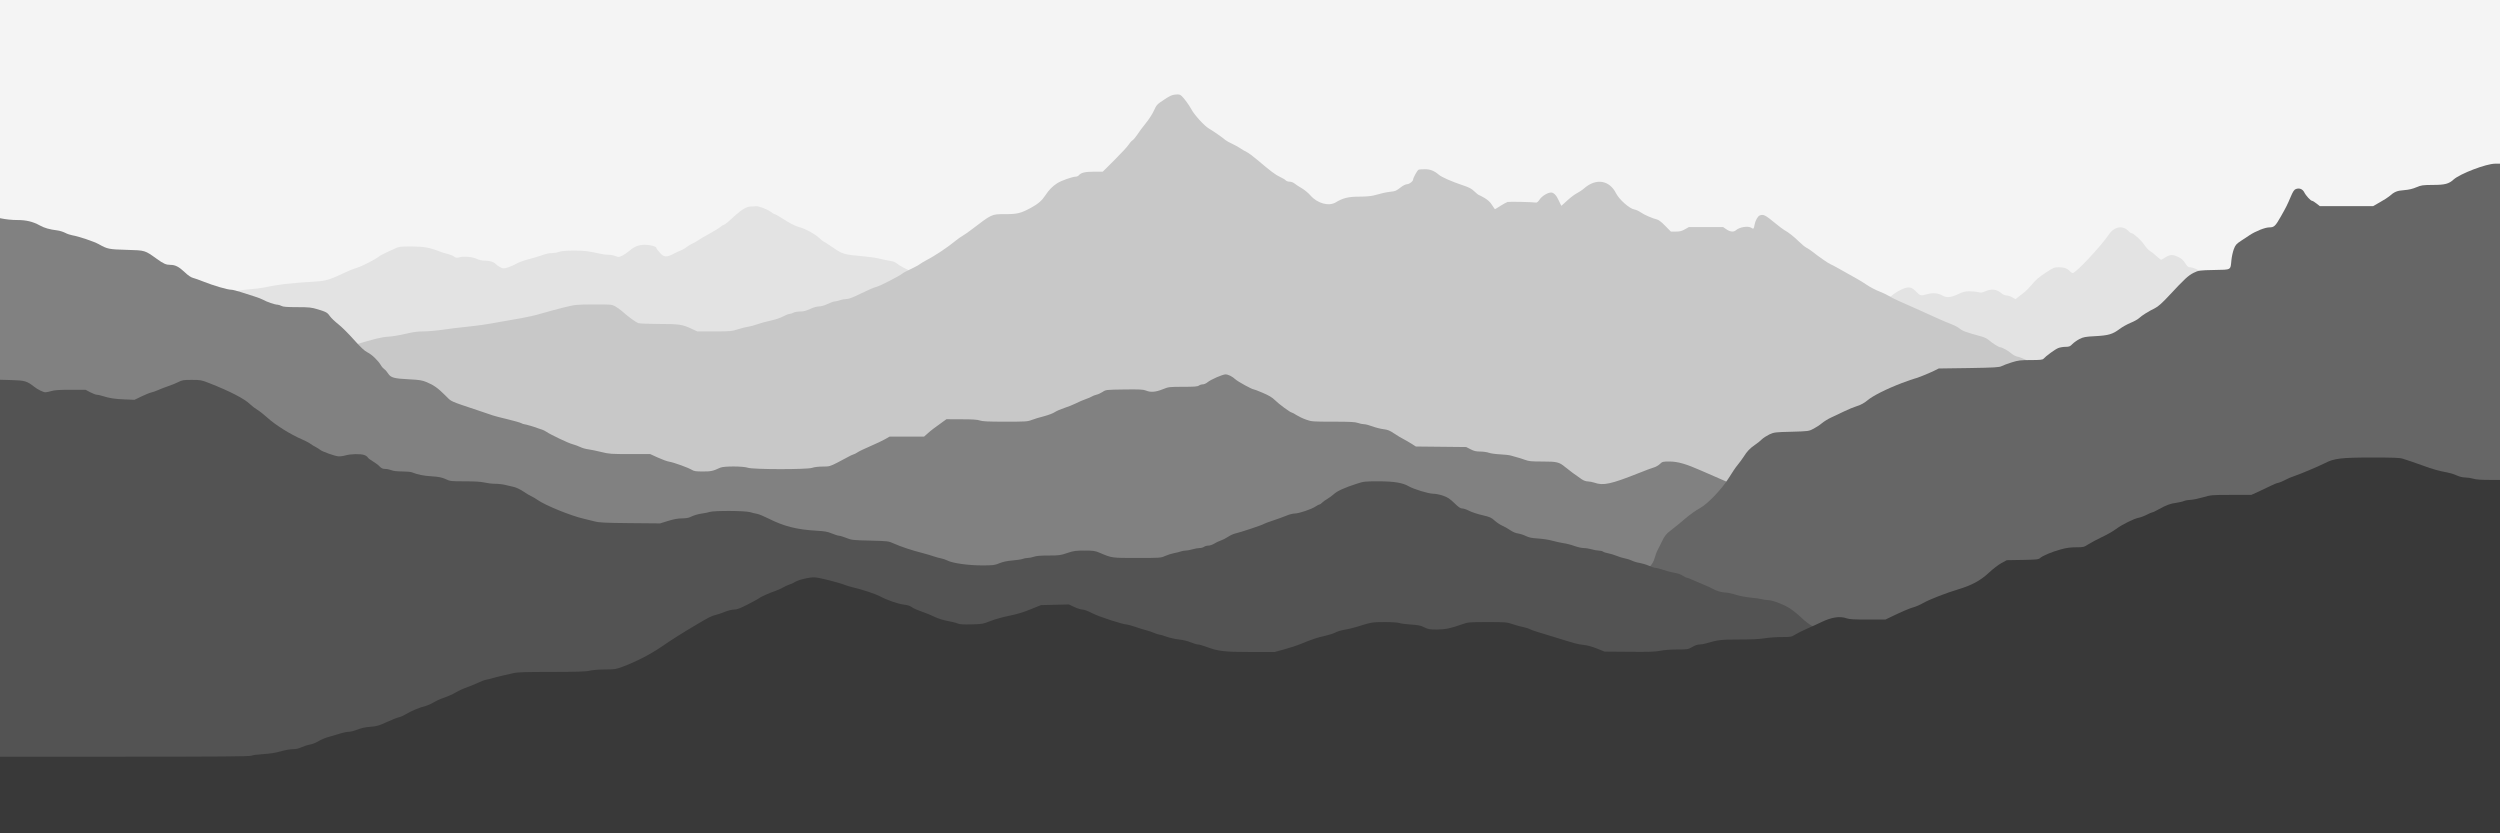
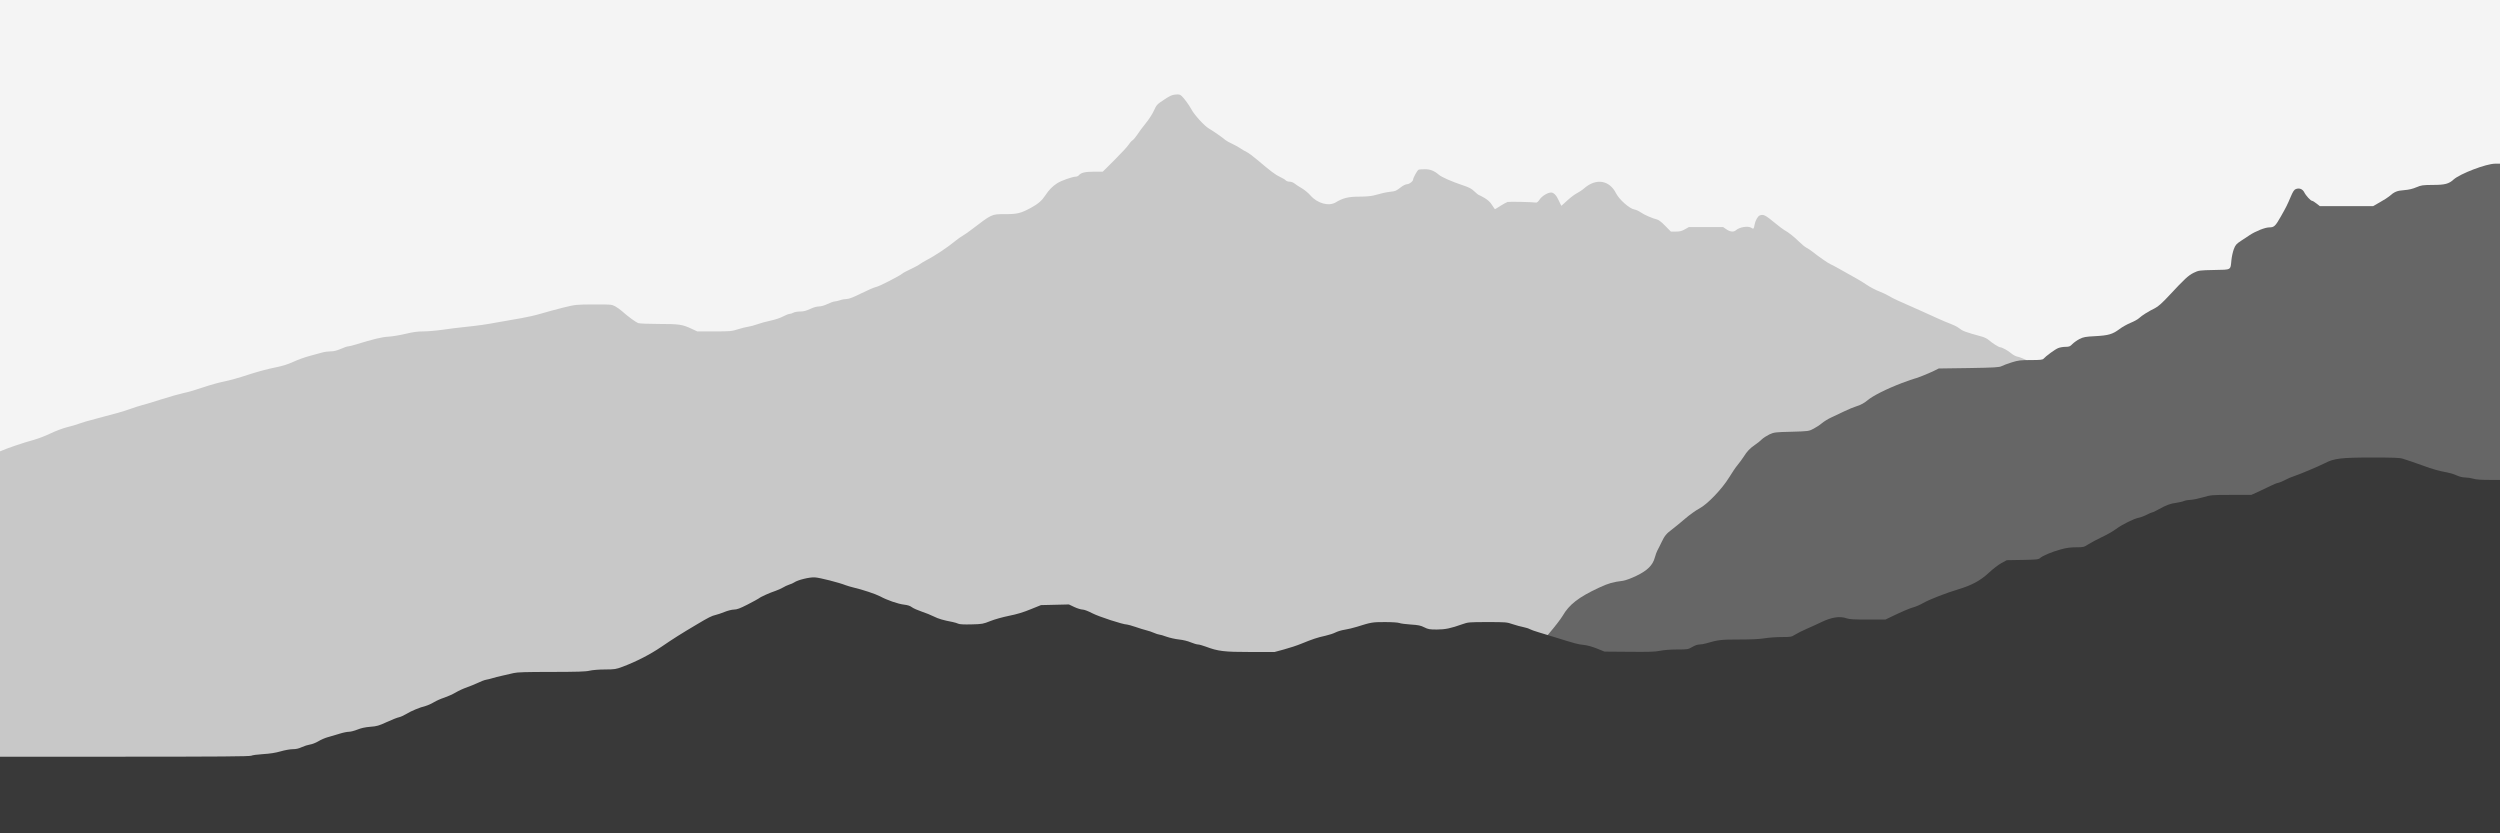
<svg xmlns="http://www.w3.org/2000/svg" version="1.1" id="Ñëîé_1" x="0px" y="0px" viewBox="0 0 7500 2500" style="enable-background:new 0 0 7500 2500;" xml:space="preserve">
  <g>
    <rect style="fill:#F4F4F4;" width="7500" height="2500" />
-     <path style="fill:#E3E3E3;" d="M7444.204,1152.843c-18.733,0-21.323-0.597-42.248-11.161   c-12.355-6.176-29.295-13.947-37.865-17.136c-8.768-3.188-23.914-9.964-33.878-14.946c-9.964-4.982-32.284-15.345-49.622-22.919   c-17.537-7.574-32.881-14.748-34.277-15.744c-1.395-0.996-6.377-3.386-11.16-5.18c-4.982-1.794-22.918-9.565-39.857-17.538   c-60.583-28.099-114.19-52.212-115.984-52.212c-0.996,0-13.153-5.582-27.103-12.355c-13.95-6.776-30.889-13.753-37.665-15.345   c-6.775-1.596-21.921-5.582-33.479-8.771c-11.758-3.386-25.309-5.978-30.292-5.978c-10.562,0-48.625-11.758-65.764-20.525   c-6.775-3.39-23.515-9.766-37.266-14.148c-13.75-4.385-32.483-11.362-41.849-15.345c-9.167-4.187-23.117-8.57-30.89-9.964   c-7.971-1.596-17.138-4.784-20.726-7.175c-3.388-2.391-12.953-5.78-21.124-7.574c-8.171-1.593-24.711-6.377-36.668-10.162   c-11.957-3.986-23.915-7.175-26.704-7.175c-2.79,0-8.769-3.188-13.153-7.175c-4.583-3.986-16.142-12.157-25.907-18.534   c-9.765-6.179-21.722-14.748-26.505-18.933c-9.167-7.969-25.907-15.144-35.472-15.144c-3.986,0-7.772-3.587-13.153-12.157   c-5.58-9.367-10.761-13.75-21.522-18.933c-16.142-7.969-24.512-7.373-39.458,2.391c-4.982,3.39-10.163,6.179-11.359,6.179   c-1.196,0-7.573-5.18-14.349-11.359c-6.775-6.377-15.345-13.153-19.131-15.144c-3.587-1.794-11.16-9.964-16.74-17.937   c-9.566-14.35-32.683-35.274-38.661-35.274c-1.594,0-5.182-2.39-7.772-5.18c-17.537-19.529-43.643-15.345-60.184,9.364   c-22.918,34.278-98.646,115.189-108.013,115.387c-2.192,0-5.978-2.39-8.569-5.18c-7.972-8.771-17.537-12.157-33.081-12.157   c-14.149,0-16.142,0.798-40.654,16.938c-18.932,12.355-29.494,21.524-39.458,33.879c-7.573,9.166-18.732,20.525-24.911,25.31   c-6.178,4.583-14.349,10.96-18.135,13.951l-6.975,5.777l-9.765-5.579c-5.381-3.188-12.954-5.579-17.139-5.579   s-10.563-2.592-14.349-5.978c-15.943-13.153-29.893-14.946-49.622-6.578c-9.565,4.184-13.352,4.583-20.726,2.592   c-4.982-1.395-16.74-2.592-26.106-2.592c-14.349,0-19.729,1.395-35.074,8.767c-20.726,9.964-34.277,11.161-46.632,3.986   c-12.555-7.373-29.295-8.968-45.238-4.184c-19.331,5.579-21.324,5.18-33.082-7.175c-14.747-15.345-23.316-16.74-44.839-6.575   c-9.167,4.184-20.526,11.158-25.31,15.345c-8.569,7.57-9.167,7.772-27.7,6.176c-10.563-0.798-31.288-1.991-46.434-2.789   l-27.302-1.395l-12.954,9.964c-6.975,5.381-18.334,12.556-24.911,15.942c-6.576,3.389-15.544,7.973-19.729,10.165   c-14.149,7.57-31.686,9.763-91.87,11.557c-51.615,1.395-62.177,2.391-75.928,6.974c-8.967,2.991-21.124,5.381-27.102,5.381   c-5.779,0.201-18.534,1.995-28.1,4.188c-13.551,2.987-26.903,3.587-57.792,2.789c-40.056-0.996-40.455-0.996-57.992-9.766   c-9.765-4.781-20.924-10.96-24.91-13.75c-3.986-2.991-13.153-7.175-20.128-9.367c-12.953-4.385-33.082-4.385-108.012,0   l-26.306,1.596l-15.544-10.762c-13.95-9.565-17.338-10.762-32.484-11.758c-16.142-0.798-73.336,7.175-86.688,12.355   c-24.113,8.968-84.696,12.358-103.23,5.78c-5.978-2.193-24.313-5.978-40.853-8.767c-25.708-3.986-43.644-4.784-129.535-4.784   c-109.009,0-120.767-1.197-150.858-14.547c-8.769-3.785-27.103-10.363-40.854-14.148c-22.719-6.578-28.298-7.175-62.376-6.977   c-34.078,0.201-38.861,0.798-54.604,6.776c-9.366,3.587-20.924,8.969-25.508,11.758c-4.584,2.79-15.146,8.57-23.516,12.556   c-8.37,3.986-20.925,11.161-27.899,15.942c-7.174,4.784-14.349,8.569-15.943,8.569c-1.794,0-7.972,4.385-13.751,9.766   c-5.779,5.18-16.541,12.553-23.715,16.14c-7.374,3.789-19.131,10.363-26.305,14.946c-14.748,9.367-49.423,26.506-53.807,26.506   c-1.594,0-7.373,2.193-12.554,4.982c-7.772,3.785-14.747,4.982-31.886,4.982c-21.124,0-23.117-0.6-45.437-11.359   c-12.954-6.377-28.697-15.345-35.074-20.13c-19.131-13.951-26.505-15.942-58.191-15.942h-28.498l-11.558-9.964   c-24.512-21.125-42.049-24.512-66.561-13.153c-15.743,7.373-64.768,39.26-112.795,73.139   c-13.551,9.763-34.078,22.319-45.437,28.099c-23.715,11.758-22.519,12.154-29.693-11.959c-3.787-12.157-7.374-17.736-19.53-30.09   c-32.085-31.888-67.358-57.794-88.482-64.768c-6.776-2.193-12.954-4.982-13.751-6.179c-2.989-4.982-41.451-14.946-57.394-14.946   c-11.758,0-19.131-1.395-26.704-5.381c-7.772-3.986-17.737-5.978-39.06-7.574c-56.198-4.382-88.084-4.982-104.625-1.991   c-14.548,2.789-18.334,2.391-37.266-2.592c-19.729-4.982-37.665-6.974-115.984-11.956c-22.918-1.596-32.683-3.39-42.049-7.771   c-10.562-4.784-15.146-5.381-32.483-4.385c-11.558,0.597-25.907,3.189-33.679,6.179c-50.618,19.131-45.437,18.135-80.312,18.135   h-32.683l-20.128-10.363c-11.16-5.579-25.309-13.354-31.288-17.139c-6.178-3.785-15.744-8.368-21.323-9.964   c-5.381-1.794-16.142-7.373-23.516-12.355c-7.573-5.183-19.331-11.758-26.305-14.946c-37.466-17.139-50.618-24.113-57.793-30.292   c-5.181-4.385-12.156-7.373-19.928-8.372c-6.576-0.996-20.327-3.785-30.69-6.377c-10.164-2.789-31.487-5.978-47.23-7.373   c-65.963-5.978-64.967-5.78-101.834-31.09c-10.961-7.571-20.925-13.75-21.722-13.75c-0.996,0-6.975-4.982-13.551-10.96   c-12.954-12.157-40.654-27.301-59.188-32.085c-12.754-3.386-29.095-11.956-54.803-28.498c-8.968-5.78-17.736-10.561-19.131-10.561   c-1.594,0-7.174-3.389-12.555-7.373c-11.16-8.174-37.466-17.739-44.839-16.344c-2.79,0.399-9.566,0.999-15.146,0.999   c-10.961,0.198-25.708,8.569-44.241,25.31c-5.58,4.982-15.544,13.749-21.722,19.529c-6.377,5.579-12.754,10.162-14.149,10.162   c-1.594,0-6.178,2.991-10.363,6.377c-4.185,3.587-19.131,12.754-33.081,20.327c-14.149,7.574-29.095,16.341-33.281,19.53   c-4.185,2.991-11.758,7.373-16.74,9.565c-5.181,1.995-13.352,6.977-18.533,11.161c-5.181,3.986-12.156,8.171-15.544,9.166   c-3.587,0.996-13.352,5.579-22.121,10.165c-22.32,11.758-29.893,11.359-42.448-3.189c-5.779-6.38-10.163-12.556-10.163-13.753   c0-4.583-17.736-9.565-34.078-9.565c-18.932,0-31.288,4.784-47.23,18.336c-5.381,4.583-14.548,10.96-20.526,13.947   c-10.363,5.183-11.359,5.183-20.526,1.596c-5.381-2.193-14.946-3.986-20.925-3.986c-6.178,0-15.943-0.996-21.722-2.391   c-39.857-8.771-50.419-10.165-82.105-10.165c-23.715,0.201-37.067,1.197-44.441,3.789c-5.779,2.193-15.146,3.785-20.726,3.785   c-10.363,0-16.541,1.395-37.864,8.767c-6.776,2.394-22.718,6.977-35.273,10.165c-12.555,3.386-28.498,9.166-35.074,13.153   c-6.776,3.986-18.135,8.969-25.508,11.161c-12.356,3.584-13.751,3.584-22.121-0.798c-4.982-2.391-11.16-6.977-13.751-9.766   c-5.779-6.377-18.733-10.162-34.676-10.162c-6.776,0-15.943-2.193-21.124-4.784c-12.156-6.176-38.861-8.968-52.213-5.381   c-9.366,2.394-11.359,2.193-17.338-2.189c-3.786-2.793-12.555-6.179-19.331-7.775c-6.975-1.593-18.135-4.982-24.911-7.772   c-29.295-11.557-46.035-14.346-83.7-14.547c-33.081,0-37.266,0.597-48.426,5.978c-6.776,3.188-19.131,8.969-27.302,12.556   c-8.171,3.587-18.334,9.166-22.519,12.556c-11.758,8.969-50.618,28.696-64.768,32.88c-6.776,1.995-17.936,6.179-24.911,9.367   c-56.796,26.506-66.96,29.893-97.052,31.686c-83.301,5.381-112.995,8.767-158.232,18.333c-8.968,1.794-26.306,3.986-38.661,4.784   c-12.356,0.798-32.483,3.587-44.839,6.179c-12.356,2.789-39.259,6.776-59.785,8.965c-20.526,2.394-55.202,7.574-77.123,11.758   c-21.921,3.986-52.212,8.171-67.358,9.17c-24.113,1.794-29.694,2.987-47.031,11.158c-10.961,4.982-26.704,10.762-34.875,12.955   c-24.313,5.978-85.892,28.297-104.824,37.862c-9.566,4.784-28.099,13.156-41.252,18.534c-12.953,5.381-35.871,14.748-51.017,21.125   c-14.946,6.179-36.668,14.35-48.028,18.336c-11.359,3.785-26.903,10.96-34.875,15.543c-7.772,4.781-21.523,10.762-30.491,13.153   c-8.769,2.391-23.914,7.574-33.48,11.557c-9.566,3.986-33.48,12.757-53.01,19.731L0,1092v1408h7500V1164.441   c-4.79-1.113-11.48-3.096-17.932-5.419C7468.916,1154.439,7459.15,1152.843,7444.204,1152.843z" />
    <path style="fill:#C8C8C8;" d="M7372.614,1459.209c-20.765-14.376-33.143-20.967-51.112-26.956   c-13.177-4.592-31.745-11.78-41.329-16.17c-27.553-12.781-57.7-22.162-83.456-26.358c-36.937-5.787-72.675-13.177-116.2-23.956   c-36.936-9.187-43.524-9.983-91.042-11.981c-49.515-1.995-52.509-2.593-92.241-13.177c-44.922-12.179-65.887-21.363-88.248-38.732   c-23.759-18.37-33.941-21.165-81.859-22.562l-41.528-1.196l-33.343,16.768c-18.368,9.385-41.328,21.366-50.912,26.556   c-17.37,9.785-17.57,9.785-41.528,9.183c-22.362-0.598-24.758-1.196-34.94-8.585c-5.99-4.192-15.174-9.583-20.564-11.78   c-5.191-2.193-13.177-7.185-17.57-10.779c-4.393-3.796-16.372-12.579-26.354-19.368c-18.568-12.777-34.939-27.352-43.924-39.132   c-6.988-9.187-68.482-56.702-75.869-58.701c-3.394-0.998-11.979-5.391-18.768-9.781c-6.988-4.394-18.568-9.785-25.956-11.981   c-7.188-2.193-16.571-5.989-20.963-8.585c-16.372-9.983-77.466-32.542-107.814-39.73c-28.352-6.788-56.703-16.771-79.463-28.151   c-13.776-6.788-29.35-13.177-34.541-13.977c-5.191-0.799-13.377-4.991-18.768-9.583c-10.183-8.784-28.352-18.766-33.941-18.766   c-3.994,0-25.356-13.577-34.541-21.964c-3.793-3.393-12.179-7.588-18.768-9.583c-54.107-14.974-57.501-16.173-72.275-27.352   c-4.393-3.194-14.575-8.186-22.561-11.182c-7.986-2.795-26.355-10.581-40.73-17.171c-23.759-10.98-68.482-30.946-117.198-52.507   c-10.382-4.595-22.76-10.984-27.752-14.178c-4.991-3.194-17.769-9.382-28.75-13.577c-10.781-4.192-27.353-12.777-36.736-19.166   c-9.583-6.587-23.56-15.172-31.346-19.368c-7.787-4.192-27.353-15.371-43.725-24.557c-16.372-9.382-32.145-17.769-35.339-18.965   c-5.99-2.398-35.339-22.763-52.31-36.34c-5.391-4.39-13.776-9.983-18.568-12.378c-4.592-2.395-14.774-10.581-22.561-18.367   c-13.776-13.977-33.143-29.152-44.723-35.141c-3.194-1.797-14.375-10.181-24.558-18.568   c-32.744-26.952-37.535-29.347-48.916-24.957c-5.591,2.197-13.177,15.575-15.174,27.154c-2.396,13.379-3.394,14.376-9.583,9.983   c-9.583-6.587-35.539-2.596-46.52,7.188c-6.588,5.989-17.37,4.991-28.55-2.795l-9.983-6.788h-51.312h-51.312l-11.979,6.788   c-9.384,5.391-15.174,6.788-26.954,6.788h-14.974l-16.971-17.171c-10.183-10.581-19.766-17.97-24.158-18.968   c-13.177-2.993-39.532-14.373-49.714-21.763c-5.391-3.792-14.176-7.786-19.167-8.585c-14.176-2.197-45.123-29.747-54.506-48.315   c-19.965-39.733-59.896-45.92-95.436-15.176c-5.79,5.193-15.772,11.78-21.763,14.776c-6.189,2.996-19.167,12.777-28.75,21.561   c-9.583,8.985-17.77,16.375-17.969,16.375c-0.399,0-3.994-7.188-7.986-15.975c-6.988-15.572-15.174-23.956-22.96-23.956   c-9.983,0-27.153,10.379-34.142,20.564c-5.19,7.588-8.585,10.383-11.979,9.583c-8.386-1.599-78.864-3.194-84.455-1.797   c-2.995,0.799-12.378,5.989-20.963,11.38c-8.585,5.589-16.172,10.184-16.771,10.184c-0.799,0-4.592-5.593-8.785-12.18   c-5.391-8.787-11.979-14.974-22.561-21.363c-8.386-4.793-15.972-8.985-17.17-8.985s-6.988-4.793-13.177-10.581   c-8.585-8.387-15.773-12.18-34.541-18.37c-33.941-11.38-63.49-24.359-72.475-31.944c-13.776-11.78-25.755-16.371-41.728-16.371   c-8.187,0-16.771,0.598-18.968,1.596c-3.594,1.397-16.372,24.557-16.372,29.75c0,4.79-11.38,13.577-17.77,13.577   c-3.793,0-11.38,3.591-17.569,8.186c-16.172,12.378-17.17,12.778-31.945,14.373c-13.577,1.599-26.754,4.393-51.511,11.38   c-7.787,1.998-24.558,3.396-42.926,3.396c-32.145,0-49.115,4.192-70.279,17.171c-20.765,12.576-55.105,3.194-75.869-20.765   c-6.389-7.386-17.969-16.969-25.955-21.564c-7.787-4.39-17.569-10.779-21.363-13.973c-4.193-3.396-10.382-5.791-15.373-5.791   c-4.592,0-9.583-1.797-11.58-3.994c-1.997-2.395-9.384-6.788-16.572-9.983c-13.376-5.989-29.15-17.769-68.482-51.311   c-12.379-10.581-26.554-20.963-31.546-23.361c-4.991-2.395-13.976-7.585-19.766-11.578c-5.989-3.994-17.17-10.181-24.957-13.775   c-7.986-3.594-16.572-8.387-19.366-10.782c-7.587-6.788-35.938-26.556-50.114-34.94c-13.376-7.786-43.525-40.929-52.11-57.3   c-6.588-12.18-20.764-31.947-28.75-39.535c-5.391-4.991-8.186-5.788-18.968-4.79c-10.182,0.799-16.571,3.594-34.54,15.572   c-21.164,13.977-22.361,15.374-30.348,32.945c-4.592,10.181-15.573,27.154-24.558,37.933   c-8.785,10.782-19.966,25.756-24.757,33.344c-4.792,7.386-11.38,15.374-14.775,17.571c-3.394,2.194-8.785,8.384-11.979,13.577   c-3.195,5.19-21.962,25.353-41.529,44.922l-35.738,35.538h-26.155c-26.954,0-39.133,2.993-45.721,10.98   c-1.997,2.197-5.99,3.994-9.184,3.994c-9.783,0-43.725,11.978-55.704,19.764c-14.175,9.187-24.757,19.965-35.738,36.737   c-10.382,15.774-21.164,24.957-43.325,37.136c-29.948,16.173-40.331,18.77-77.267,18.77c-40.73,0-38.733-0.799-100.227,46.118   c-8.984,6.99-21.164,15.374-26.953,18.77c-5.79,3.392-14.375,9.382-19.167,13.375c-24.957,20.765-65.487,47.717-91.642,61.096   c-6.189,3.194-14.176,7.984-17.57,10.581c-3.394,2.795-15.773,9.385-27.552,14.974c-11.58,5.391-22.96,11.38-24.957,13.375   c-8.385,7.188-69.48,38.534-78.664,40.133c-5.391,0.998-25.156,9.583-44.124,18.968c-24.957,12.378-37.336,17.171-44.324,17.171   c-5.191,0-14.375,1.596-20.165,3.792c-5.99,1.995-13.177,3.594-15.973,3.594c-2.995,0-12.378,3.392-21.163,7.588   c-9.583,4.592-19.766,7.386-26.155,7.386c-6.389,0-16.572,2.993-26.155,7.588c-11.78,5.388-19.566,7.585-29.948,7.585   c-7.786,0-16.97,1.599-20.365,3.594c-3.594,1.998-8.785,3.594-11.58,3.594c-2.995,0.202-11.78,3.594-19.566,7.786   c-7.986,4.393-24.558,9.785-37.935,12.579c-12.978,2.596-30.547,7.588-39.132,10.782c-8.386,2.993-20.565,6.389-26.754,7.188   c-6.389,0.796-20.365,4.39-31.346,7.786c-18.368,5.989-23.16,6.389-70.878,6.389h-51.112l-16.172-7.588   c-28.151-13.375-38.334-14.773-99.029-14.773c-31.346,0-58.299-1.199-62.093-2.596c-7.387-2.795-31.745-20.765-47.718-35.141   c-5.79-5.19-15.174-11.978-21.163-15.173c-10.582-5.589-12.977-5.791-64.489-5.589c-53.308,0.198-54.107,0.4-91.243,9.382   c-20.564,5.193-50.313,13.177-66.086,17.97c-15.773,4.79-42.127,10.782-58.699,13.577c-16.372,2.596-48.117,8.186-70.478,12.378   c-38.733,7.188-55.704,9.583-107.814,15.176c-13.177,1.196-39.532,4.592-58.699,7.386c-19.167,2.795-45.322,4.991-58.1,4.991   c-16.971,0-31.546,1.995-53.708,7.386c-16.771,3.994-39.532,7.786-50.513,8.387c-18.768,0.796-46.919,7.585-96.833,23.16   c-10.781,3.393-21.762,5.989-24.557,5.989c-2.795,0-12.778,3.393-21.962,7.588c-12.179,5.19-21.163,7.386-30.547,7.386   c-7.387,0-18.967,1.596-25.756,3.594c-6.788,1.797-23.559,6.389-37.336,10.181c-13.776,3.594-35.738,11.582-48.716,17.571   c-17.769,8.186-32.344,12.579-57.301,17.571c-18.568,3.594-53.907,13.177-78.664,21.363c-24.757,8.384-56.702,17.171-71.078,19.966   c-14.575,2.795-42.527,10.581-62.492,17.369c-19.966,6.987-46.32,14.776-58.699,17.171c-12.379,2.596-41.928,10.98-65.886,18.568   c-23.959,7.786-50.313,15.774-58.699,17.769c-8.386,2.197-24.158,7.188-35.139,11.182c-21.763,7.786-43.924,14.175-104.62,29.948   c-21.962,5.589-44.923,12.378-51.112,14.974c-6.389,2.593-21.563,6.987-33.941,9.983c-12.978,3.194-33.941,10.98-49.914,18.565   c-14.974,7.39-38.134,16.173-51.112,19.767C69.14,1328.397,21.879,1344.474,0,1354.071V2500h7500v-975.598l-8.191-3.301   C7449.082,1503.93,7402.362,1479.571,7372.614,1459.209z" />
-     <path style="fill:#818181;" d="M7500,2500v-442.774l-16.729-2.788c-13.743-2.393-39.038-8.766-55.969-14.54   c-62.542-20.518-131.657-39.836-171.692-47.606c-30.275-6.172-56.766-13.544-101.781-29.079   c-33.262-11.551-69.712-23.104-80.866-26.09c-11.154-2.791-41.429-12.15-67.522-20.916   c-83.854-28.084-123.291-39.038-170.496-47.402c-25.296-4.584-65.729-13.544-89.631-19.72   c-35.056-9.161-50.592-11.949-78.477-13.943c-19.121-1.394-48.4-4.182-64.733-6.172c-16.532-1.994-48.401-3.585-71.107-3.585   c-42.226,0-59.953-1.595-115.723-9.959c-29.08-4.185-47.206-6.374-124.487-14.938c-12.349-1.394-34.856-3.585-49.994-4.782   c-28.682-2.59-83.456-12.549-103.174-18.923c-6.175-1.99-26.889-6.97-46.011-10.954c-19.121-3.984-46.608-10.157-60.948-13.344   c-14.54-3.388-32.466-6.973-39.836-7.968c-7.569-0.995-21.511-5.777-31.072-10.555c-9.561-4.782-23.105-10.756-29.877-13.146   c-6.972-2.393-29.08-13.347-49.197-24.301c-35.852-19.321-59.355-36.25-99.39-71.904c-9.361-8.166-22.906-18.323-30.076-22.307   l-13.146-7.171l-78.278-1.394c-51.786-0.995-81.065-2.389-86.045-4.383c-3.984-1.592-18.125-5.177-31.271-7.768   c-17.329-3.585-31.47-8.763-51.986-18.722c-15.536-7.57-29.678-13.943-31.271-13.943c-1.792,0-10.357-3.187-19.121-7.369   c-13.544-6.574-18.523-7.372-37.047-7.57c-17.926,0-22.707-0.797-28.084-4.979c-3.585-2.788-13.943-7.767-23.304-10.954   c-9.361-2.989-21.312-8.565-26.491-12.15c-5.377-3.783-11.154-6.772-12.747-6.772c-1.793,0-9.163-3.187-16.532-6.97   c-7.37-3.984-16.133-7.969-19.52-8.964c-3.585-0.995-10.357-4.581-15.536-7.969c-4.979-3.385-14.938-7.171-22.308-8.364   c-15.337-2.392-31.669-7.968-45.213-15.139c-5.179-2.986-20.715-9.959-34.856-15.934c-13.943-5.975-38.242-16.53-53.978-23.503   c-45.213-20.115-70.908-27.685-96.004-27.685c-19.918,0-21.511,0.399-28.881,7.57c-4.382,4.182-12.349,8.763-17.727,10.157   s-26.689,9.362-47.404,17.726c-81.862,32.467-104.768,37.447-131.06,28.084c-5.975-1.99-14.739-3.783-19.519-3.783   c-5.577,0-12.748-2.389-19.121-6.772c-17.528-11.949-37.047-26.291-49.795-36.847c-17.727-14.54-24.101-16.135-67.721-16.135   c-32.865,0-40.234-0.596-52.583-5.177c-7.769-2.791-18.723-6.377-24.101-7.57c-5.577-1.394-13.345-3.585-17.528-4.979   c-3.984-1.394-18.524-3.187-32.267-3.786c-13.743-0.597-29.08-2.788-34.259-4.778c-5.179-1.793-16.532-3.585-25.296-3.585   c-12.548,0-18.922-1.394-29.279-6.772l-13.345-6.772l-75.489-0.798l-75.489-0.794l-12.748-8.166   c-7.17-4.584-18.125-10.756-24.101-13.943c-6.175-2.989-18.723-10.559-27.885-16.731c-13.544-9.161-19.52-11.554-32.466-13.146   c-8.564-0.995-23.503-4.782-33.063-8.367c-9.561-3.585-20.914-6.571-25.296-6.571c-4.183,0-12.548-1.595-18.324-3.786   c-8.366-2.986-24.101-3.783-74.294-3.783c-60.949,0-64.733-0.198-80.668-5.975c-9.361-3.187-22.308-9.363-28.881-13.544   c-6.573-4.383-13.146-7.767-14.341-7.767c-4.183,0-39.238-25.695-50.79-37.447c-8.365-8.166-18.125-13.943-36.251-21.711   c-13.544-5.777-26.092-10.555-27.487-10.555c-5.178,0-46.807-22.907-54.575-29.877c-9.76-8.964-21.71-14.938-29.877-14.938   c-8.764,0-44.218,15.535-53.778,23.503c-4.183,3.586-10.557,6.374-14.341,6.374c-3.784,0-8.963,1.592-11.552,3.585   c-3.983,2.986-13.942,3.783-47.604,3.783c-41.629,0-43.421,0.198-61.546,7.57c-20.914,8.364-36.051,9.56-49.994,3.585   c-7.768-3.187-19.121-3.786-64.733-3.187c-54.973,0.794-55.372,0.794-65.131,7.369c-5.378,3.585-13.744,7.369-18.524,8.364   c-4.581,1.196-10.955,3.388-13.743,5.378c-2.789,1.793-11.154,5.378-18.723,7.969c-7.37,2.59-20.516,8.166-29.08,12.549   c-8.565,4.38-24.3,10.556-34.856,13.94c-10.556,3.388-23.304,8.964-28.483,12.352c-4.979,3.585-19.52,8.96-32.267,12.348   c-12.748,3.187-29.479,8.166-36.848,11.155c-12.747,4.979-18.524,5.177-79.672,5.177c-51.189,0-68.318-0.797-76.086-3.585   c-7.17-2.59-22.308-3.585-54.973-3.585l-45.214-0.198l-11.353,8.166c-26.292,18.722-35.653,25.893-45.413,34.856l-10.357,9.161   h-51.786h-51.587l-12.947,7.369c-6.971,4.185-27.088,13.544-44.417,21.114c-17.528,7.57-34.856,15.736-38.641,18.524   c-3.585,2.59-9.561,5.576-12.947,6.571c-3.386,0.998-10.158,4.185-14.938,6.973c-4.78,2.788-19.32,10.555-32.267,17.13   c-22.706,11.551-24.499,12.147-44.815,12.147c-11.951,0-25.694,1.595-31.271,3.786c-14.739,5.378-177.667,5.177-192.805-0.201   c-14.54-4.979-72.103-5.177-83.057-0.198c-22.507,10.358-27.686,11.353-52.185,11.353c-20.316,0-26.292-0.797-32.864-4.782   c-10.557-6.571-54.575-22.505-68.518-24.696c-6.175-0.995-21.312-6.574-33.86-12.348l-22.707-10.358h-60.75   c-56.368,0-62.542-0.399-85.647-6.176c-13.743-3.384-31.072-6.97-38.442-7.968c-7.569-0.794-18.922-3.981-24.897-6.97   c-6.174-2.989-16.731-6.772-23.304-8.565c-11.752-2.788-66.526-28.882-78.875-37.447c-3.386-2.389-8.963-5.177-12.349-6.173   c-3.585-0.995-8.565-2.59-11.353-3.786c-7.37-3.385-39.039-12.546-42.425-12.546c-1.594,0-5.776-1.394-9.361-3.388   c-3.585-1.793-21.91-6.97-40.832-11.551c-18.922-4.383-38.242-9.56-43.023-11.155c-4.78-1.793-24.3-8.364-43.62-14.737   c-89.431-29.877-80.269-25.896-99.589-45.214c-21.511-21.711-35.055-31.472-55.969-40.037c-13.943-5.777-21.113-6.97-52.185-8.565   c-46.01-2.191-55.77-4.979-63.737-17.525c-3.386-5.378-8.365-11.155-11.154-12.75c-2.788-1.793-7.569-6.97-10.357-11.949   c-8.565-14.342-27.287-32.266-40.633-38.84c-9.162-4.581-19.719-14.54-41.031-38.442c-15.735-17.726-36.649-38.442-46.409-46.008   c-9.959-7.771-20.715-18.125-24.3-23.105c-8.166-11.752-10.955-13.347-36.848-21.312c-19.32-5.777-25.495-6.575-62.144-6.575   c-30.474,0-42.226-0.995-46.807-3.585c-3.585-1.991-8.963-3.586-11.951-3.783c-7.569,0-32.865-8.565-43.222-14.741   c-4.581-2.59-16.333-6.97-25.893-9.959c-9.561-2.986-27.487-8.565-39.836-12.747c-12.349-3.984-25.495-7.369-29.279-7.369   c-11.752,0-53.181-12.15-85.249-24.897c-10.955-4.383-24.3-9.165-29.877-10.559c-6.573-1.793-15.138-7.566-25.296-17.328   c-17.328-16.332-28.283-21.908-43.023-21.908c-12.548,0-19.918-3.187-40.035-17.529c-36.848-26.492-34.657-25.893-90.826-27.488   c-53.38-1.394-57.961-2.389-83.655-16.929c-14.739-8.166-60.75-23.701-79.472-26.69c-5.975-0.995-15.934-4.383-21.711-7.57   c-5.975-2.986-16.133-6.172-22.507-6.97c-24.698-3.187-39.238-7.171-53.778-15.337c-20.316-11.155-40.433-15.934-66.327-15.934   c-17.489,0-34.474-1.767-52.706-5.566V2500h3750.063H7500z" />
    <path style="fill:#666666;" d="M3432.285,2498.725c0.637-0.425,23.14-10.19,50.101-21.44   c101.688-42.037,141.174-61.566,201.465-99.142c11.039-7.004,42.883-24.626,70.693-39.273c27.598-14.65,66.023-36.304,85.129-47.98   c19.106-11.886,49.676-29.508,67.721-39.062c18.045-9.764,36.514-20.379,40.76-23.776c15.285-11.25,47.978-29.933,90.224-51.373   c69.632-35.24,97.017-51.162,119.307-69.209c11.676-9.34,27.598-19.954,35.453-23.351c7.855-3.396,29.933-16.347,49.252-28.661   c19.318-12.311,42.034-24.836,50.737-27.808c23.989-8.279,64.324-13.375,129.286-15.922c33.117-1.486,66.235-4.246,75.151-6.371   c8.704-2.122,24.838-5.729,35.665-8.065c28.447-6.157,53.073-21.868,71.755-45.855c8.067-10.19,28.234-34.604,44.793-54.134   c16.559-19.533,33.754-42.037,38.212-49.891c19.318-33.755,48.402-56.255,109.33-84.492c27.811-12.95,40.973-16.772,71.755-20.593   c7.43-1.061,24.838-7.429,40.123-14.858c33.117-15.922,49.251-31.844,55.408-55.198c2.335-8.279,5.732-17.833,7.855-21.44   c2.123-3.822,7.643-14.436,12.101-23.99c9.341-19.743,14.436-25.901,33.117-39.912c7.218-5.307,24.202-19.318,37.576-30.783   c13.375-11.461,32.269-25.047,42.034-30.144c25.051-13.161,68.783-58.805,90.224-93.835c8.704-14.433,20.167-31.205,25.263-37.148   c5.095-6.157,13.162-16.986,17.832-24.204c10.827-17.193,18.894-25.687,34.392-36.301c7.005-4.671,16.346-12.1,20.592-16.557   c4.458-4.247,14.648-10.829,22.502-14.65c13.799-6.368,17.833-7.004,66.447-8.065c50.738-1.486,52.012-1.486,66.235-9.129   c8.067-4.247,19.531-11.675,25.263-16.772c5.944-4.882,18.469-12.736,27.81-16.983c9.553-4.457,26.961-12.74,38.637-18.258   c11.676-5.732,29.083-12.95,38.637-15.922c11.464-3.607,22.078-9.339,30.782-16.772c16.134-13.797,57.318-34.601,103.598-52.223   c19.319-7.218,36.302-13.161,37.576-13.161c3.821,0,42.246-15.286,58.592-23.354l14.648-7.218l90.224-1.272   c76.425-1.275,91.498-2.125,98.291-5.732c4.246-2.336,18.045-7.432,30.146-11.25c19.531-6.157,26.961-7.007,57.531-7.007   c28.872,0,35.665-0.85,38.424-4.247c6.369-7.429,33.967-27.808,43.52-31.629c5.095-2.125,15.073-3.822,22.078-3.822   c11.04,0,14.011-1.275,20.592-8.279c4.458-4.461,13.799-11.254,21.229-15.075c11.464-5.943,17.833-7.218,47.766-8.704   c39.486-2.122,51.799-5.732,72.604-21.44c8.067-5.943,22.715-14.225,32.905-18.468c10.19-4.036,21.654-10.404,25.475-14.011   c8.279-7.857,28.447-20.593,47.341-29.722c10.19-5.097,21.866-15.497,43.732-39.062c46.28-49.676,56.895-59.441,73.241-67.509   c14.436-7.004,16.983-7.429,61.14-8.279c52.86-1.061,48.615,1.275,51.799-30.358c1.062-9.979,4.246-24.415,7.218-32.269   c4.67-12.311,7.43-15.708,21.866-25.051c8.916-5.943,20.592-13.586,25.688-16.983c18.044-11.89,46.492-23.14,58.805-23.14   c14.223,0,18.044-3.397,34.179-31.844c16.346-28.658,19.956-36.09,29.933-59.655c6.793-16.133,10.615-21.865,15.709-23.561   c10.19-3.821,19.956,0,24.838,9.55c5.095,10.404,19.531,25.901,23.777,25.901c1.698,0,7.643,3.607,13.162,8.068l9.978,7.854h80.034   h79.821l21.017-12.1c11.676-6.582,23.564-14.011,26.537-16.772c16.134-14.222,23.988-17.618,45.217-19.104   c14.224-1.064,26.537-4.036,37.151-8.704c14.436-6.157,19.106-6.797,49.889-7.007c35.665,0,47.341-3.186,61.564-16.133   c19.319-17.411,98.079-47.555,124.615-47.555H7500v1004.352V2500H5465.612C4346.624,2500,3431.648,2499.361,3432.285,2498.725   L3432.285,2498.725z" />
-     <path style="fill:#535353;" d="M0,1819.726v-680.47l35.221,0.989c38.189,0.99,45.51,2.969,66.286,19.194   c11.674,9.299,28.097,17.412,35.023,17.412c3.166,0,11.081-1.781,17.808-3.76c8.904-2.77,24.338-3.758,57.184-3.758h45.114   l14.246,7.518c7.717,3.958,16.423,7.322,19.391,7.322c2.968,0,10.289,1.583,16.423,3.562c21.568,6.924,38.584,9.497,67.473,10.486   l29.285,1.188l21.37-10.29c11.674-5.541,24.734-10.884,28.889-11.674c4.155-0.792,13.653-4.156,21.172-7.52   c7.519-3.364,21.37-8.705,30.868-11.871c9.498-3.166,22.755-8.509,29.482-12.071c10.883-5.541,15.038-6.332,39.969-6.332   c26.712,0,28.889,0.396,53.425,10.091c61.537,24.139,104.673,46.498,121.294,62.724c5.936,5.737,15.829,13.257,21.964,16.818   c6.332,3.76,19.985,14.446,30.67,24.141c23.942,21.766,69.056,50.06,103.881,64.9c9.498,4.156,20.776,9.893,24.734,13.059   c4.155,2.969,11.279,7.52,16.225,9.893c4.749,2.375,10.487,6.135,13.059,8.311c5.342,4.75,41.552,17.81,53.82,19.392   c4.947,0.593,14.84-0.594,22.161-2.771c15.236-4.551,45.114-5.145,56.393-1.187c4.353,1.583,8.904,4.749,10.289,7.124   c1.385,2.572,8.31,7.914,15.434,11.873c7.123,4.154,16.225,10.882,20.183,15.235c5.738,5.937,9.498,7.52,16.819,7.52   c5.342,0,13.455,1.781,18.402,3.758c5.738,2.375,17.017,3.76,31.857,3.76c12.664,0,26.317,1.187,30.076,2.771   c17.61,6.924,33.836,10.288,58.965,11.871c21.766,1.385,30.076,3.166,41.75,8.31c13.851,6.53,16.027,6.728,57.976,6.728   c29.482,0,48.478,1.187,58.569,3.562c8.113,1.979,22.557,3.76,31.857,3.76c9.498,0,23.349,1.583,31.065,3.562   c7.519,1.781,19.193,4.749,26.119,6.133c6.728,1.583,19.589,7.716,28.493,13.85c8.706,5.937,19.391,12.269,23.349,13.852   c4.155,1.781,12.466,6.728,18.6,11.08c23.348,16.423,100.121,47.686,138.508,56.393c8.904,1.979,23.349,5.541,32.253,7.915   c13.455,3.76,29.68,4.552,106.453,5.343l90.426,0.792l24.14-7.52c17.017-5.145,29.482-7.518,41.157-7.518   c9.3,0,19.985-1.385,23.744-3.364c12.268-5.937,23.942-9.497,37.991-11.476c7.519-0.99,17.412-2.968,22.161-4.551   c13.059-4.156,104.87-3.76,120.304,0.593c6.728,1.979,16.423,4.354,21.568,5.145c5.342,0.989,20.38,7.124,33.638,13.852   c46.499,23.545,85.479,33.439,144.84,36.802c24.14,1.385,32.846,2.771,45.906,8.31c9.102,3.76,18.6,6.728,21.37,6.728   c2.77,0,12.861,2.968,22.161,6.728c16.027,6.332,19.787,6.728,71.43,7.914c54.216,1.385,54.414,1.385,71.629,9.103   c20.183,9.101,55.601,20.776,84.885,28.097c11.279,2.968,26.316,7.32,33.44,9.893c7.123,2.374,17.215,5.341,22.557,6.134   c5.343,0.989,14.049,3.958,19.193,6.53c15.829,8.112,62.329,14.642,103.683,14.642c34.033,0,37.991-0.593,52.237-6.53   c10.685-4.353,22.755-6.926,38.98-8.31c12.861-0.989,26.712-3.166,30.472-4.551c3.76-1.583,10.685-2.968,15.038-2.968   c4.551,0,13.059-1.583,18.798-3.562c7.321-2.77,20.578-3.76,44.323-3.76c31.065,0,35.616-0.593,55.799-7.518   c19.787-6.53,25.129-7.322,51.841-7.322c26.317,0,31.659,0.792,44.719,6.332c38.386,16.225,35.419,15.831,112.587,15.831   c69.848,0,71.233,0,84.49-5.937c7.519-3.364,19.589-7.122,26.91-8.509c7.322-1.385,16.621-3.56,20.381-5.143   c3.76-1.386,10.487-2.573,14.84-2.573c4.353,0,13.257-1.781,19.984-3.76c6.728-1.977,16.225-3.758,20.975-3.758   c4.947,0,11.081-1.781,13.851-3.76c2.572-1.979,8.508-3.562,12.862-3.562c4.551,0,12.465-2.77,17.61-5.935   c4.947-3.364,13.653-7.322,18.996-9.103c5.54-1.781,15.433-6.728,22.359-11.278c6.727-4.551,16.225-8.903,20.974-9.893   c13.059-2.572,82.115-25.524,85.677-28.494c1.781-1.385,14.642-6.133,28.493-10.684c14.049-4.551,32.253-11.278,40.365-14.642   c8.113-3.562,19.391-6.332,24.931-6.332c12.862-0.198,49.665-12.665,62.131-20.975c5.145-3.56,10.685-6.332,12.07-6.332   c1.583,0,4.749-2.175,7.322-4.947c2.374-2.77,9.498-7.914,15.829-11.476c6.134-3.562,15.236-10.29,19.985-14.642   c9.3-8.905,32.45-19.391,68.067-30.867c20.974-6.926,24.535-7.322,65.692-7.322c46.104,0,72.618,4.354,90.426,14.84   c15.038,8.707,59.163,22.162,73.014,22.36c7.519,0,20.579,2.572,30.076,5.935c13.653,4.749,20.38,9.103,33.835,22.162   c13.059,12.663,18.402,16.225,24.14,16.225c3.958,0,13.257,3.166,20.579,7.122c7.321,3.76,24.932,9.697,39.178,12.863   c22.953,5.341,27.108,7.122,37.397,16.621c6.332,5.737,16.819,12.465,22.953,15.235c6.134,2.573,16.818,8.509,23.546,13.257   c7.519,5.145,16.621,9.103,23.546,9.893c6.332,0.99,16.818,4.354,23.15,7.52c9.102,4.551,17.611,6.332,36.606,7.518   c13.455,0.792,33.043,3.76,43.135,6.728c10.289,2.77,25.327,6.134,33.439,7.322c8.113,0.989,22.755,4.749,32.253,8.311   c9.498,3.364,22.359,6.332,28.691,6.332c6.134,0,16.819,1.781,23.348,3.758c6.728,1.979,16.226,3.76,20.974,3.76   c4.749,0,10.883,1.385,13.653,3.364c2.573,1.781,9.696,3.958,15.632,4.947c5.739,0.99,17.017,4.353,24.733,7.52   c7.519,3.166,18.996,6.726,25.129,7.716c5.937,0.989,15.236,3.956,20.579,6.53c5.144,2.77,16.027,5.935,23.941,7.124   c7.915,1.385,20.183,5.143,27.504,8.507c7.321,3.364,16.027,6.135,19.391,6.135c3.364,0,14.445,2.968,24.734,6.53   c10.289,3.364,25.129,7.32,33.044,8.509c8.706,1.187,18.204,4.551,23.546,8.311c5.145,3.56,10.883,6.332,12.861,6.332   c2.177,0,9.3,2.77,16.027,6.133c6.728,3.166,21.172,9.299,32.055,13.653c10.882,4.353,23.546,10.091,28.295,12.861   c11.674,6.926,28.889,11.873,40.959,11.873c5.342,0.198,18.797,2.968,29.68,6.53c11.081,3.562,30.472,7.32,44.521,8.509   c13.455,1.385,28.493,3.364,33.242,4.749c4.749,1.385,12.268,2.572,16.621,2.572c13.455,0,45.708,11.674,65.099,23.547   c10.289,6.331,26.91,19.589,37.001,29.482c11.674,11.278,25.129,21.37,36.012,26.911c9.498,4.947,19.984,10.486,23.348,12.465   c8.311,4.947,59.163,20.381,83.303,25.328c10.487,2.176,40.761,12.663,67.473,23.349c26.712,10.486,57.976,21.764,69.452,24.734   c11.477,2.968,30.472,9.893,42.146,15.235c11.477,5.343,26.91,11.872,34.231,14.446c7.321,2.572,18.6,8.507,25.129,13.257   c13.851,10.09,31.66,19.193,45.708,23.743c5.343,1.781,19.392,7.914,30.868,13.653c11.476,5.737,29.878,13.85,40.563,18.204   c10.685,4.353,28.493,14.246,39.574,22.16c11.081,8.113,26.119,17.612,33.638,21.37c25.921,12.863,54.414,31.263,68.265,44.126   c15.236,13.85,40.761,33.044,63.714,47.884c35.221,22.755,136.332,100.517,162.45,124.657   c49.071,46.103,68.265,61.142,139.696,110.213c35.022,24.141,63.515,44.917,85.281,61.934   c2.968,2.374-690.958,3.166-3245.642,3.166H0V1819.726z" />
    <path style="fill:#393939;" d="M7419.317,1435.987c-6.782-1.995-17.554-3.591-23.937-3.591c-7.38,0-17.155-2.394-25.731-6.383   c-7.58-3.591-20.346-7.381-28.325-8.777c-20.745-3.391-46.277-10.573-70.613-19.747c-11.569-4.388-27.926-10.173-36.104-12.766   c-8.178-2.794-20.147-6.583-26.13-8.578c-8.977-2.992-27.926-3.591-93.552-3.591c-91.755,0-112.9,2.592-140.825,17.155   c-18.352,9.375-75.201,33.312-92.355,38.896c-7.58,2.394-19.349,7.381-26.131,11.172c-6.981,3.789-16.356,7.779-21.144,8.776   c-4.987,0.998-14.96,4.987-22.54,8.977c-7.58,3.79-23.737,11.569-35.905,17.155l-22.141,9.974h-60.041   c-59.442,0-60.639,0.198-86.371,7.579c-14.362,3.99-30.918,7.381-36.902,7.381c-5.785,0-14.362,1.596-18.75,3.391   c-4.389,1.993-14.761,4.188-22.939,5.384c-17.154,1.995-31.317,7.381-53.259,19.747c-8.577,4.987-17.154,8.977-18.949,8.977   c-1.596,0-9.176,3.191-16.557,7.182c-7.38,3.789-17.952,7.779-23.337,8.775c-14.96,2.794-50.267,20.147-68.817,34.11   c-8.976,6.582-28.125,17.553-42.487,24.135c-14.163,6.782-32.314,16.358-40.093,21.345c-13.764,8.776-14.96,9.175-37.102,9.175   c-16.756,0-29.123,1.596-46.078,6.383c-25.731,6.982-54.456,18.95-62.235,26.13c-4.388,3.99-10.572,4.589-52.261,5.386   l-47.474,0.799l-15.758,8.577c-8.776,4.588-25.731,17.752-37.899,29.122c-24.734,23.138-51.064,37.5-90.958,49.468   c-36.703,10.972-88.565,31.119-105.919,41.29c-8.976,5.186-21.343,10.573-27.328,12.168c-11.569,2.992-38.099,14.163-68.617,29.123   l-17.554,8.378h-52.66c-40.293,0-55.054-0.799-63.232-3.591c-20.545-7.381-45.28-3.591-75.998,11.17   c-10.971,5.386-30.719,14.361-43.684,19.947s-28.724,13.564-35.107,17.553c-10.971,6.982-12.766,7.381-39.894,7.381   c-15.758,0-38.498,1.596-50.865,3.591c-14.96,2.593-40.892,3.791-76.996,3.791c-54.854,0-63.431,0.997-99.336,11.569   c-6.383,1.993-15.559,3.391-20.346,3.391c-5.386,0-13.963,2.992-21.542,7.579c-12.368,7.182-13.564,7.381-45.081,7.381   c-19.548,0-39.894,1.596-51.264,3.989c-14.96,2.992-33.112,3.591-92.754,2.992l-74.003-0.597l-23.139-9.376   c-14.562-5.784-29.322-9.774-39.894-10.771c-15.559-1.396-25.931-4.19-87.767-23.538c-12.965-3.99-33.71-10.373-45.878-13.964   c-12.168-3.589-24.535-7.979-27.527-9.774c-2.792-1.795-11.37-4.587-18.75-5.983c-7.58-1.396-22.141-5.386-32.314-8.777   c-17.752-6.183-20.745-6.383-75.998-6.383c-55.053,0-58.245,0.399-75,6.383c-34.708,12.368-51.463,15.958-76.796,15.958   c-21.542,0-25.931-0.799-37.5-6.582c-10.572-5.386-17.753-6.982-40.293-8.378c-15.16-0.998-30.718-2.993-34.508-4.589   c-4.189-1.596-21.743-2.792-43.485-2.792c-37.5,0-40.891,0.599-83.977,14.162c-10.771,3.391-26.729,7.181-35.505,8.577   c-8.777,1.198-21.144,4.787-27.726,7.98c-6.383,3.389-20.546,7.979-31.317,10.371c-23.338,4.987-39.295,10.373-71.41,23.538   c-12.966,5.386-36.503,13.165-52.261,17.355l-28.724,7.779h-72.408c-78.791,0-97.142-2.195-134.044-16.157   c-9.375-3.391-19.748-6.383-23.139-6.383c-3.391,0-13.165-2.794-21.742-6.384c-9.175-3.988-23.537-7.38-35.306-8.576   c-11.17-1.198-27.926-4.987-37.5-8.378c-9.574-3.591-19.548-6.384-21.942-6.384c-2.593-0.198-9.375-2.393-15.359-4.987   c-5.984-2.792-16.356-6.183-22.939-7.779c-6.583-1.596-21.543-6.183-32.913-10.173c-11.569-3.789-22.939-7.18-25.532-7.18   c-11.968,0-84.775-23.737-104.124-33.911c-12.367-6.383-24.136-10.97-29.123-10.97c-4.388,0-15.559-3.391-24.535-7.581   l-16.356-7.779l-41.889,0.997l-41.889,0.998l-31.117,12.566c-21.742,8.977-41.49,14.96-64.828,19.548   c-18.75,3.791-43.684,10.772-56.051,15.759c-21.343,8.577-24.136,9.175-56.649,9.973c-22.341,0.597-35.905-0.2-39.296-1.995   c-2.992-1.596-10.771-3.791-17.154-5.187c-27.727-5.186-42.487-9.574-56.45-16.556c-8.178-4.188-24.535-10.771-36.104-14.561   c-11.769-3.99-24.934-9.774-29.521-13.165c-5.386-4.19-12.966-6.583-23.537-7.781c-17.753-1.993-51.264-13.563-71.61-24.734   c-13.564-7.18-53.059-20.345-79.788-26.529c-7.58-1.795-18.351-4.987-23.737-6.982c-20.146-7.979-77.793-22.739-92.554-23.536   c-15.758-0.998-51.064,7.579-62.035,15.16c-2.792,1.993-9.574,4.987-14.96,6.583c-5.585,1.794-13.963,5.784-18.75,8.776   c-4.787,2.992-14.96,7.381-22.341,9.974c-16.556,5.386-44.681,17.952-49.868,22.541c-2.194,1.596-17.354,9.974-33.71,18.351   c-22.939,11.769-32.314,15.16-40.692,15.16c-6.184,0-18.75,3.191-28.724,7.18c-9.774,3.99-21.742,7.979-26.53,8.977   c-11.17,2.393-21.941,7.779-56.25,28.325c-47.873,28.325-71.41,43.285-106.118,67.021c-34.309,23.338-74.801,44.084-115.693,59.643   c-21.144,7.978-24.335,8.378-53.658,8.576c-18.351,0-37.301,1.596-46.078,3.591c-11.769,2.992-36.304,3.591-114.496,3.79   c-76.996,0-102.727,0.799-113.499,3.391c-7.58,1.995-22.939,5.386-33.91,7.779c-10.971,2.394-24.335,5.785-29.921,7.581   c-5.386,1.795-13.763,3.789-18.551,4.587c-4.987,0.797-16.157,4.987-24.934,9.375c-8.976,4.19-24.136,10.373-33.71,13.764   c-9.575,3.191-24.734,10.173-33.71,15.559c-8.777,5.186-24.136,11.967-33.711,15.16c-9.575,2.992-23.537,9.175-31.117,13.762   c-7.58,4.589-18.75,9.576-24.934,11.172c-17.354,4.388-42.288,14.561-57.248,23.736c-7.58,4.589-17.753,9.177-22.54,10.173   c-4.787,0.799-21.144,7.381-36.104,14.163c-24.136,11.17-30.32,12.965-49.868,14.361c-15.16,1.196-27.726,3.99-38.498,8.378   c-8.976,3.591-20.346,6.582-25.532,6.582s-18.152,2.593-28.724,5.984c-10.771,3.391-26.131,7.78-34.508,10.173   c-8.178,2.195-21.144,7.781-28.524,12.368c-7.58,4.587-18.95,8.975-25.133,9.774c-6.184,0.997-17.154,4.388-24.535,7.779   c-9.176,4.389-17.553,6.185-27.327,6.185c-7.779,0-24.136,2.992-36.503,6.583c-15.359,4.388-31.915,6.98-52.461,8.178   c-16.357,0.997-32.314,3.191-35.306,4.787c-4.189,2.193-95.347,2.992-387.172,2.992H0V2500h7500V1439.777h-26.627   C7443.453,1439.777,7428.093,1438.779,7419.317,1435.987z" />
  </g>
</svg>